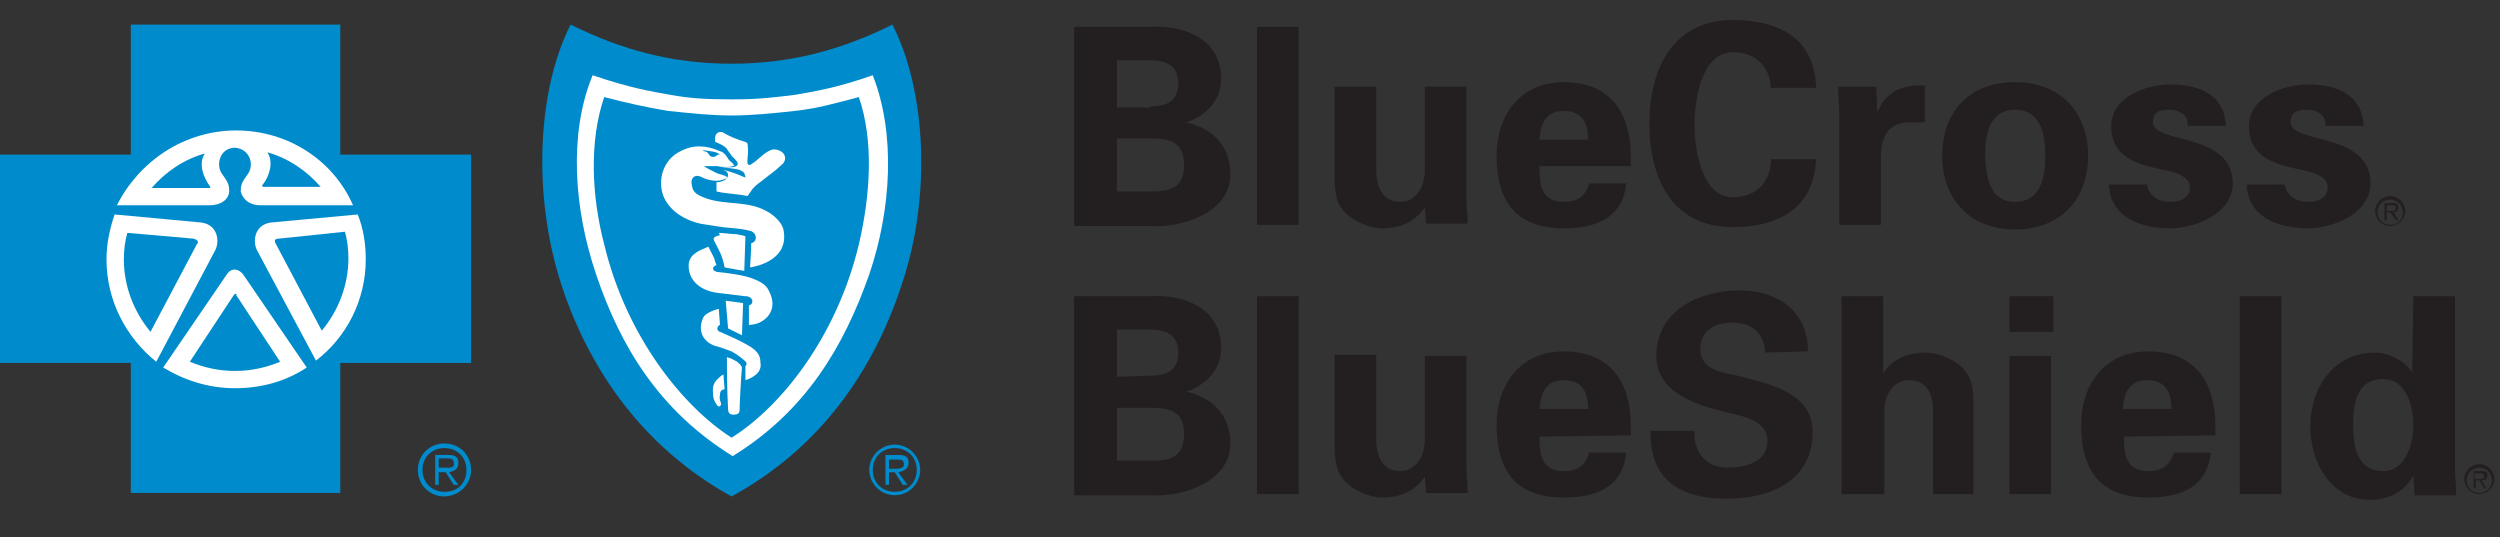
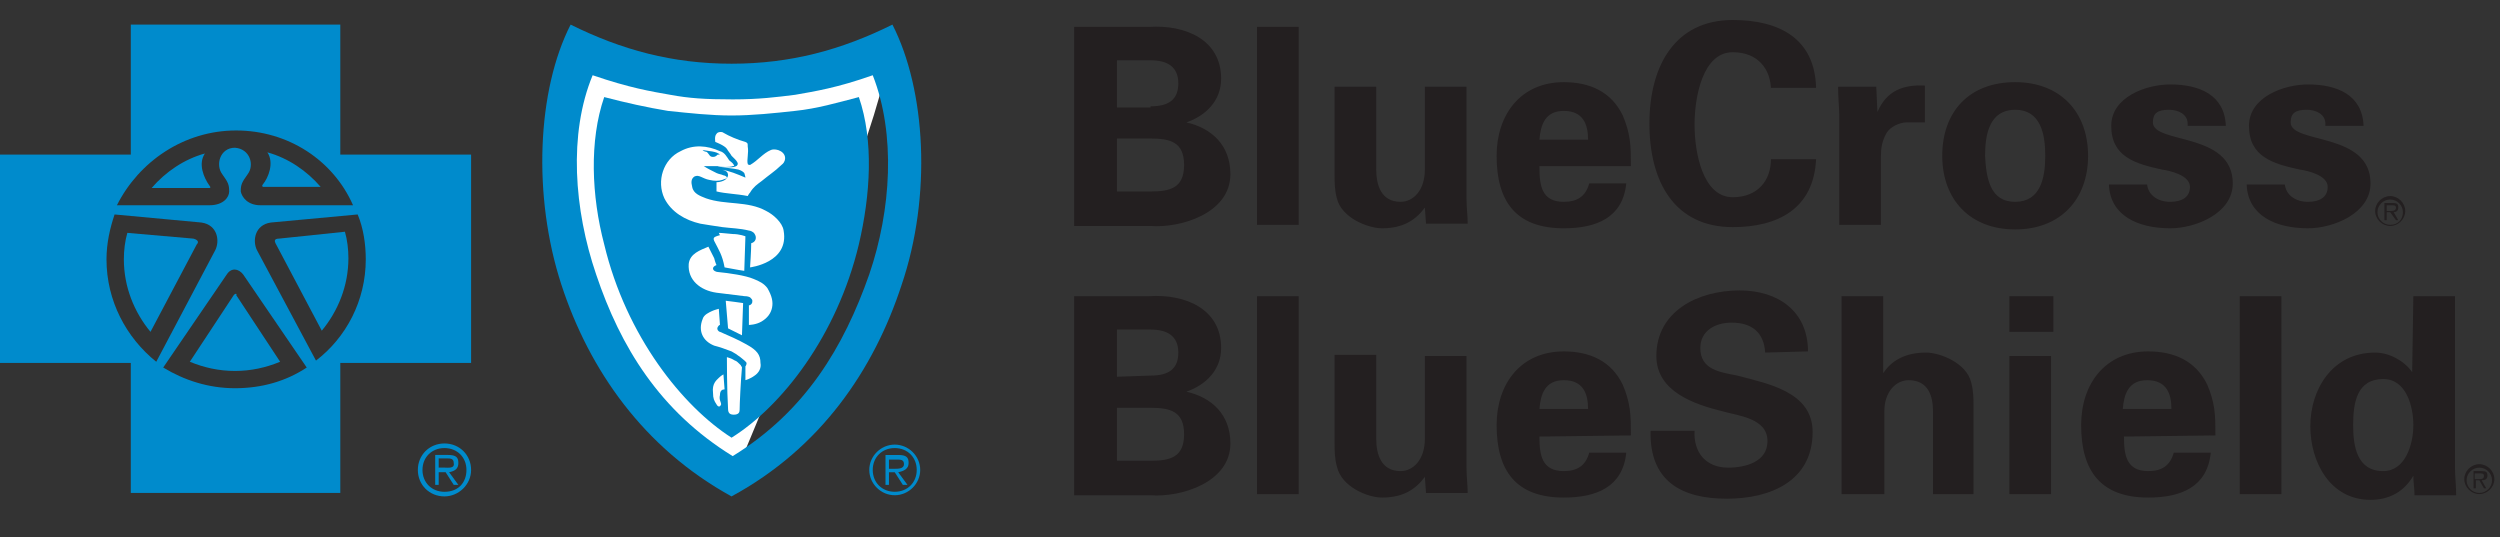
<svg xmlns="http://www.w3.org/2000/svg" width="107" height="23" viewBox="0 0 107 23" fill="none">
  <rect x="0" y="0" width="107" height="23" fill="#333333" stroke="none" />
-   <path d="M10.057 16.912C13.312 16.912 15.952 14.288 15.952 11.051C15.952 7.814 13.312 5.19 10.057 5.19C6.801 5.19 4.161 7.814 4.161 11.051C4.161 14.288 6.801 16.912 10.057 16.912Z" fill="white" />
-   <path d="M31.26 3.564C28.733 3.564 24.869 2.382 24.869 2.382C24.869 2.382 24.027 4.549 24.027 7.504C24.027 10.459 26.504 18.241 31.508 20.211C31.508 20.211 38.641 15.729 38.641 7.898C38.641 3.219 37.948 2.382 37.948 2.382C37.948 2.382 33.786 3.564 31.26 3.564Z" fill="white" />
+   <path d="M31.26 3.564C28.733 3.564 24.869 2.382 24.869 2.382C24.869 2.382 24.027 4.549 24.027 7.504C24.027 10.459 26.504 18.241 31.508 20.211C38.641 3.219 37.948 2.382 37.948 2.382C37.948 2.382 33.786 3.564 31.26 3.564Z" fill="white" />
  <path d="M45.973 9.623V1.151H49.193C50.729 1.053 52.265 1.693 52.265 3.368C52.265 4.304 51.621 4.944 50.779 5.239C51.868 5.486 52.661 6.224 52.661 7.456C52.661 9.13 50.531 9.771 49.243 9.672H45.973V9.623ZM49.243 4.55C50.035 4.55 50.432 4.254 50.432 3.565C50.432 2.875 49.986 2.58 49.243 2.58H47.806V4.599H49.243V4.55ZM49.243 8.195C50.085 8.195 50.679 8.047 50.679 7.062C50.679 6.077 50.085 5.929 49.243 5.929H47.806V8.195H49.243ZM55.584 1.151V9.623H53.8V1.151H55.584ZM60.984 8.884C60.587 9.426 60.043 9.771 59.151 9.771C58.556 9.771 57.417 9.327 57.219 8.49C57.12 8.145 57.12 7.751 57.12 7.554V3.713H58.903V7.259C58.903 7.899 59.101 8.638 59.944 8.638C60.488 8.638 60.984 8.145 60.984 7.259V3.713H62.767V8.539C62.767 8.884 62.817 9.229 62.817 9.574H61.033L60.984 8.884ZM65.888 7.16C65.888 7.948 65.987 8.638 66.929 8.638C67.523 8.638 67.87 8.392 68.019 7.85H69.604C69.455 9.327 68.316 9.771 66.929 9.771C64.897 9.771 64.055 8.638 64.055 6.668C64.055 4.895 65.096 3.516 66.929 3.516C68.019 3.516 68.96 3.91 69.455 4.944C69.604 5.289 69.703 5.633 69.752 5.978C69.802 6.323 69.802 6.717 69.802 7.111H65.888V7.16ZM67.969 5.978C67.969 5.338 67.771 4.747 66.929 4.747C66.136 4.747 65.938 5.338 65.888 5.978H67.969ZM75.796 3.86C75.796 2.974 75.251 2.235 74.162 2.235C72.873 2.235 72.527 4.156 72.527 5.338C72.527 6.52 72.873 8.441 74.162 8.441C75.251 8.441 75.796 7.702 75.796 6.815H77.728C77.629 8.933 76.094 9.721 74.162 9.721C71.684 9.721 70.595 7.801 70.595 5.289C70.595 2.826 71.684 0.856 74.162 0.856C76.143 0.856 77.679 1.644 77.728 3.762H75.796V3.86ZM80.304 3.713L80.354 4.796C80.75 3.86 81.493 3.614 82.385 3.663V5.239H81.593C81.295 5.239 80.899 5.436 80.75 5.683C80.552 6.027 80.503 6.323 80.503 6.717V9.623H78.719V4.895C78.719 4.648 78.67 4.156 78.67 3.713H80.304ZM86.249 9.82C84.317 9.82 83.128 8.539 83.128 6.668C83.128 4.796 84.268 3.516 86.249 3.516C88.181 3.516 89.37 4.796 89.37 6.668C89.37 8.539 88.181 9.82 86.249 9.82ZM86.249 8.638C87.339 8.638 87.537 7.603 87.537 6.668C87.537 5.732 87.339 4.698 86.249 4.698C85.159 4.698 84.961 5.732 84.961 6.668C85.011 7.603 85.159 8.638 86.249 8.638ZM93.631 5.289C93.631 4.895 93.234 4.698 92.838 4.698C92.343 4.698 92.144 4.845 92.144 5.239C92.144 6.175 95.563 5.633 95.563 7.85C95.563 9.13 93.978 9.771 92.888 9.771C91.501 9.771 90.311 9.229 90.262 7.899H91.897C91.946 8.342 92.343 8.638 92.888 8.638C93.383 8.638 93.73 8.441 93.73 7.997C93.73 7.505 92.888 7.308 92.541 7.259C91.401 7.012 90.361 6.717 90.361 5.387C90.361 4.156 91.847 3.614 92.888 3.614C94.126 3.614 95.216 4.057 95.266 5.387H93.631V5.289ZM99.526 5.289C99.526 4.895 99.13 4.698 98.733 4.698C98.238 4.698 98.04 4.845 98.04 5.239C98.04 6.175 101.458 5.633 101.458 7.85C101.458 9.13 99.873 9.771 98.783 9.771C97.396 9.771 96.207 9.229 96.157 7.899H97.792C97.842 8.342 98.238 8.638 98.783 8.638C99.278 8.638 99.625 8.441 99.625 7.997C99.625 7.505 98.783 7.308 98.436 7.259C97.297 7.012 96.256 6.717 96.256 5.387C96.256 4.156 97.743 3.614 98.783 3.614C100.021 3.614 101.111 4.057 101.161 5.387H99.526V5.289ZM45.973 21.148V12.676H49.193C50.729 12.578 52.265 13.218 52.265 14.893C52.265 15.829 51.621 16.469 50.779 16.764C51.868 17.011 52.661 17.749 52.661 18.981C52.661 20.655 50.531 21.296 49.243 21.197H45.973V21.148ZM49.243 16.075C50.035 16.075 50.432 15.779 50.432 15.09C50.432 14.4 49.986 14.105 49.243 14.105H47.806V16.124L49.243 16.075ZM49.243 19.72C50.085 19.72 50.679 19.572 50.679 18.587C50.679 17.602 50.085 17.454 49.243 17.454H47.806V19.72H49.243ZM55.584 12.676V21.148H53.8V12.676H55.584ZM60.984 20.409C60.587 20.951 60.043 21.296 59.151 21.296C58.556 21.296 57.417 20.852 57.219 19.966C57.12 19.621 57.12 19.227 57.12 19.03V15.188H58.903V18.784C58.903 19.424 59.101 20.163 59.944 20.163C60.488 20.163 60.984 19.67 60.984 18.784V15.238H62.767V20.064C62.767 20.409 62.817 20.754 62.817 21.099H61.033L60.984 20.409ZM65.888 18.685C65.888 19.473 65.987 20.163 66.929 20.163C67.523 20.163 67.87 19.916 68.019 19.375H69.604C69.455 20.852 68.316 21.296 66.929 21.296C64.897 21.296 64.055 20.163 64.055 18.193C64.055 16.42 65.096 15.04 66.929 15.04C68.019 15.04 68.96 15.435 69.455 16.469C69.604 16.814 69.703 17.158 69.752 17.503C69.802 17.848 69.802 18.242 69.802 18.636L65.888 18.685ZM67.969 17.503C67.969 16.863 67.771 16.272 66.929 16.272C66.136 16.272 65.938 16.863 65.888 17.503H67.969ZM75.549 15.09C75.499 14.252 75.004 13.809 74.112 13.809C73.418 13.809 72.774 14.154 72.774 14.893C72.774 15.829 73.617 15.927 74.36 16.075C75.648 16.42 77.58 16.764 77.58 18.488C77.58 20.606 75.747 21.345 73.914 21.345C71.982 21.345 70.595 20.606 70.644 18.439H72.527C72.477 19.375 73.022 20.015 73.963 20.015C74.706 20.015 75.648 19.769 75.648 18.882C75.648 17.897 74.409 17.799 73.716 17.602C72.527 17.306 70.892 16.764 70.892 15.238C70.892 13.317 72.675 12.43 74.459 12.43C76.094 12.43 77.382 13.317 77.382 15.04L75.549 15.09ZM78.818 21.148V12.676H80.602V15.976C80.948 15.435 81.543 15.09 82.435 15.09C83.029 15.09 84.169 15.533 84.367 16.37C84.466 16.715 84.466 17.109 84.466 17.306V21.148H82.732V17.602C82.732 16.961 82.534 16.272 81.692 16.272C81.147 16.272 80.651 16.764 80.651 17.602V21.148H78.818ZM87.884 12.676V14.203H86.002V12.676H87.884ZM87.785 15.238V21.148H86.002V15.238H87.785ZM90.906 18.685C90.906 19.473 91.005 20.163 91.946 20.163C92.541 20.163 92.888 19.916 93.036 19.375H94.621C94.473 20.852 93.334 21.296 91.946 21.296C89.915 21.296 89.073 20.163 89.073 18.193C89.073 16.42 90.113 15.04 91.946 15.04C93.036 15.04 93.978 15.435 94.473 16.469C94.621 16.814 94.721 17.158 94.77 17.503C94.82 17.848 94.82 18.242 94.82 18.636L90.906 18.685ZM92.937 17.503C92.937 16.863 92.739 16.272 91.897 16.272C91.104 16.272 90.906 16.863 90.856 17.503H92.937ZM97.644 12.676V21.148H95.86V12.676H97.644ZM103.291 12.676H105.074V20.015C105.074 20.409 105.124 20.803 105.124 21.197H103.341C103.341 20.901 103.291 20.655 103.291 20.36C102.895 21.049 102.251 21.394 101.458 21.394C99.724 21.394 98.882 19.769 98.882 18.242C98.882 16.666 99.823 15.09 101.656 15.09C102.251 15.09 102.895 15.435 103.241 15.927L103.291 12.676ZM102.003 20.163C102.944 20.163 103.291 19.03 103.291 18.193C103.291 17.405 102.994 16.223 102.003 16.223C100.864 16.223 100.715 17.257 100.715 18.193C100.715 19.079 100.864 20.163 102.003 20.163ZM102.3 9.623C102.003 9.623 101.755 9.377 101.755 9.081C101.755 8.786 102.003 8.539 102.3 8.539C102.597 8.539 102.845 8.786 102.845 9.081C102.845 9.377 102.647 9.623 102.3 9.623ZM102.3 8.392C101.953 8.392 101.656 8.687 101.656 9.032C101.656 9.377 101.953 9.672 102.3 9.672C102.647 9.672 102.944 9.377 102.944 9.032C102.944 8.687 102.647 8.392 102.3 8.392Z" fill="#231F20" />
  <path d="M102.3 9.031H102.152V8.785H102.35C102.449 8.785 102.548 8.785 102.548 8.884C102.548 9.031 102.4 9.031 102.3 9.031ZM102.647 8.884C102.647 8.736 102.598 8.687 102.4 8.687H102.053V9.425H102.152V9.081H102.3L102.548 9.425H102.647L102.449 9.081C102.548 9.081 102.647 9.031 102.647 8.884ZM106.115 21.098C105.818 21.098 105.57 20.852 105.57 20.556C105.57 20.261 105.818 20.015 106.115 20.015C106.412 20.015 106.66 20.261 106.66 20.556C106.66 20.852 106.412 21.098 106.115 21.098ZM106.115 19.867C105.768 19.867 105.471 20.162 105.471 20.507C105.471 20.852 105.768 21.147 106.115 21.147C106.462 21.147 106.759 20.852 106.759 20.507C106.759 20.162 106.462 19.867 106.115 19.867Z" fill="#231F20" />
  <path d="M106.066 20.507H105.917V20.261H106.115C106.214 20.261 106.313 20.261 106.313 20.359C106.313 20.507 106.214 20.507 106.066 20.507ZM106.462 20.359C106.462 20.211 106.412 20.162 106.214 20.162H105.867V20.901H105.966V20.556H106.115L106.313 20.901H106.412L106.214 20.556C106.363 20.556 106.462 20.507 106.462 20.359Z" fill="#231F20" />
  <path d="M19.023 18.98C18.379 18.98 17.884 19.473 17.884 20.113C17.884 20.753 18.379 21.246 19.023 21.246C19.617 21.246 20.163 20.753 20.163 20.113C20.163 19.473 19.667 18.98 19.023 18.98ZM19.023 21.049C18.478 21.049 18.082 20.654 18.082 20.113C18.082 19.571 18.478 19.177 19.023 19.177C19.568 19.177 19.964 19.571 19.964 20.113C19.964 20.654 19.617 21.049 19.023 21.049Z" fill="#008BCC" />
  <path d="M19.618 19.817C19.618 19.571 19.519 19.472 19.172 19.472H18.627V20.753H18.776V20.211H19.073L19.42 20.753H19.618L19.222 20.211C19.47 20.162 19.618 20.064 19.618 19.817ZM19.024 20.014H18.776V19.62H19.123C19.271 19.62 19.42 19.62 19.42 19.817C19.47 20.064 19.172 20.014 19.024 20.014ZM10.107 12.577C10.057 12.577 10.057 12.577 10.008 12.626L8.125 15.483C8.719 15.729 9.363 15.877 10.057 15.877C10.751 15.877 11.395 15.729 11.989 15.483L10.107 12.626C10.156 12.577 10.107 12.577 10.107 12.577ZM8.274 10.213L5.45 9.967C5.351 10.312 5.301 10.706 5.301 11.1C5.301 12.282 5.747 13.365 6.441 14.203L8.422 10.459C8.521 10.361 8.472 10.262 8.274 10.213Z" fill="#008BCC" />
  <path d="M14.565 6.618V1.053H5.598V6.618H0V15.533H5.598V21.098H14.565V15.533H20.163V6.618H14.565ZM10.106 5.584C12.335 5.584 14.268 6.864 15.11 8.785H11.146C10.602 8.785 10.354 8.441 10.304 8.194C10.304 7.899 10.354 7.8 10.602 7.455C10.899 7.061 10.701 6.372 10.057 6.323C9.413 6.323 9.214 7.061 9.512 7.455C9.759 7.8 9.809 7.899 9.809 8.194C9.809 8.441 9.561 8.785 8.967 8.785H5.004C5.945 6.914 7.877 5.584 10.106 5.584ZM4.558 11.1C4.558 10.411 4.706 9.77 4.904 9.179L8.62 9.524C9.314 9.623 9.413 10.312 9.214 10.706L6.688 15.484C5.4 14.449 4.558 12.873 4.558 11.1ZM13.128 15.73C12.236 16.321 11.196 16.616 10.057 16.616C8.917 16.616 7.877 16.272 6.985 15.73L9.71 11.74C9.908 11.445 10.205 11.494 10.403 11.74L13.128 15.73ZM13.524 15.434L10.998 10.706C10.8 10.312 10.899 9.623 11.592 9.524L15.308 9.179C15.556 9.77 15.655 10.46 15.655 11.1C15.655 12.873 14.812 14.449 13.524 15.434Z" fill="#008BCC" />
  <path d="M13.723 7.997C13.128 7.308 12.336 6.766 11.444 6.52C11.741 6.963 11.493 7.603 11.246 7.899C11.196 7.948 11.246 7.997 11.246 7.997H13.723ZM11.939 10.213C11.741 10.213 11.741 10.312 11.791 10.41L13.772 14.154C14.466 13.316 14.912 12.233 14.912 11.051C14.912 10.657 14.862 10.263 14.763 9.918L11.939 10.213ZM8.769 6.569C7.877 6.815 7.084 7.357 6.49 8.046H8.967C9.016 8.046 9.016 7.997 8.967 7.948C8.719 7.603 8.472 7.012 8.769 6.569Z" fill="#008BCC" />
  <path d="M38.196 1.053C36.016 2.136 33.836 2.727 31.309 2.727C28.783 2.727 26.603 2.136 24.423 1.053C22.987 3.86 22.789 8.391 24.027 12.184C25.216 15.828 27.544 19.177 31.309 21.246C35.124 19.177 37.403 15.828 38.592 12.184C39.88 8.391 39.632 3.86 38.196 1.053ZM37.205 11.74C36.115 14.843 34.48 17.601 31.359 19.522C28.238 17.601 26.554 14.843 25.513 11.74C24.572 8.982 24.324 5.732 25.365 3.22C26.95 3.762 27.842 3.909 28.684 4.057C29.477 4.205 30.17 4.254 31.359 4.254C32.498 4.254 33.242 4.156 34.034 4.057C34.876 3.909 35.818 3.762 37.353 3.22C38.344 5.732 38.146 8.982 37.205 11.74Z" fill="#008BCC" />
  <path d="M34.034 4.746C33.143 4.844 32.201 4.943 31.31 4.943C30.418 4.943 29.526 4.844 28.585 4.746C27.693 4.598 26.802 4.401 25.86 4.155C25.216 6.026 25.315 8.39 25.86 10.459C26.802 14.399 29.229 17.404 31.31 18.733C33.44 17.404 35.818 14.399 36.759 10.459C37.255 8.341 37.403 6.026 36.759 4.155C35.818 4.401 34.976 4.647 34.034 4.746ZM30.814 16.911C30.765 17.108 30.864 17.207 30.864 17.305C30.814 17.453 30.715 17.404 30.666 17.305C30.567 17.157 30.517 17.059 30.517 16.813C30.468 16.419 30.666 16.271 30.765 16.172C30.864 16.074 30.963 16.024 30.963 16.024L31.012 16.665C30.913 16.665 30.814 16.714 30.814 16.911ZM31.656 17.551C31.656 17.65 31.607 17.748 31.409 17.748C31.26 17.748 31.161 17.699 31.161 17.502C31.111 16.714 31.111 15.286 31.111 15.286C31.111 15.286 31.31 15.335 31.458 15.434C31.508 15.434 31.607 15.532 31.706 15.63C31.706 15.68 31.756 15.68 31.756 15.729C31.706 16.271 31.656 17.305 31.656 17.551ZM32.3 16.074C32.102 16.221 31.904 16.271 31.904 16.271V15.68C31.904 15.68 31.954 15.63 31.954 15.532C31.904 15.434 31.508 15.138 31.31 15.04C31.062 14.941 30.765 14.842 30.567 14.793C30.071 14.596 29.873 14.153 30.071 13.66C30.121 13.463 30.368 13.365 30.468 13.316C30.567 13.266 30.765 13.217 30.765 13.217L30.814 13.907C30.814 13.907 30.765 13.907 30.715 14.005C30.666 14.104 30.765 14.202 30.814 14.202C31.161 14.35 31.607 14.547 31.954 14.744C32.4 14.99 32.548 15.187 32.548 15.532C32.598 15.778 32.449 15.975 32.3 16.074ZM31.062 12.872C31.409 12.922 31.508 12.922 31.805 12.971L31.756 14.35L31.458 14.202L31.161 14.054L31.062 12.872ZM33.044 13.168C32.994 13.414 32.845 13.611 32.598 13.759C32.35 13.907 32.053 13.907 32.053 13.907V13.069C32.053 13.069 32.102 13.069 32.152 13.02C32.201 12.971 32.201 12.922 32.201 12.872C32.201 12.823 32.152 12.774 32.102 12.725C32.003 12.675 31.904 12.675 31.855 12.675L30.666 12.528C29.972 12.429 29.427 11.986 29.477 11.296C29.526 10.853 29.972 10.705 30.319 10.558L30.567 11.05C30.616 11.247 30.666 11.346 30.666 11.346C30.666 11.346 30.517 11.395 30.517 11.493C30.517 11.592 30.666 11.641 30.715 11.641C31.211 11.69 31.904 11.789 32.251 11.937C32.499 12.035 32.697 12.134 32.845 12.331C33.044 12.675 33.093 12.922 33.044 13.168ZM30.765 9.967C30.765 9.967 30.913 9.967 31.359 10.016C31.656 10.016 31.904 10.114 31.904 10.114L31.855 11.592C31.508 11.543 31.31 11.493 31.012 11.444C30.913 10.902 30.765 10.705 30.567 10.311C30.517 10.213 30.567 10.164 30.567 10.164C30.616 10.114 30.814 10.065 30.814 10.065L30.765 9.967ZM32.102 11.444C32.102 11.444 32.152 10.755 32.152 10.41C32.35 10.361 32.4 10.164 32.3 10.016C32.251 9.917 32.102 9.868 32.053 9.868C31.656 9.77 31.31 9.77 30.913 9.72C30.567 9.671 30.269 9.622 29.972 9.573C29.328 9.425 28.734 9.08 28.436 8.489C28.09 7.75 28.387 6.814 29.13 6.47C29.675 6.174 30.269 6.223 30.814 6.47C31.012 6.519 31.111 6.716 31.211 6.864C31.26 6.913 31.359 6.962 31.409 7.061C31.458 7.11 31.359 7.11 31.359 7.11C31.26 7.159 30.814 7.159 30.715 7.11H30.121C30.269 7.208 30.468 7.307 30.666 7.405C30.765 7.455 30.864 7.455 30.963 7.504C31.012 7.504 31.111 7.553 31.111 7.602C31.111 7.652 31.012 7.652 30.913 7.701C30.765 7.75 30.567 7.75 30.368 7.701C30.071 7.652 29.922 7.455 29.724 7.553C29.576 7.652 29.576 7.799 29.625 7.996C29.675 8.292 29.972 8.39 30.22 8.489C31.062 8.784 32.003 8.587 32.796 9.031C33.093 9.178 33.489 9.523 33.539 9.868C33.787 11.247 32.102 11.444 32.102 11.444ZM33.589 6.864C33.539 7.011 33.489 7.011 33.39 7.11C33.192 7.307 32.895 7.504 32.598 7.75C32.4 7.898 32.251 7.996 32.102 8.243C32.053 8.292 32.003 8.39 32.003 8.39C31.508 8.292 31.062 8.292 30.666 8.193V7.799C30.666 7.799 31.111 7.799 31.161 7.504C31.161 7.504 31.161 7.405 31.111 7.356C31.062 7.307 30.913 7.258 30.864 7.258C31.211 7.307 31.557 7.455 31.904 7.602C31.904 7.553 31.855 7.405 31.855 7.405C31.805 7.356 31.756 7.307 31.607 7.258C31.409 7.208 30.864 7.159 30.864 7.159H31.31C31.409 7.159 31.557 7.11 31.557 7.061C31.607 7.011 31.557 6.913 31.458 6.814L31.31 6.667C31.26 6.568 31.161 6.47 31.111 6.371C31.012 6.223 30.616 6.076 30.616 6.076C30.616 6.076 30.567 5.829 30.666 5.731C30.715 5.632 30.913 5.632 30.963 5.682C31.211 5.829 31.557 5.977 31.904 6.076C32.003 6.125 32.003 6.125 32.003 6.273C32.053 6.519 31.954 6.864 32.003 7.011C32.003 7.061 32.102 7.061 32.102 7.061C32.449 6.864 32.647 6.568 32.994 6.42C33.242 6.322 33.688 6.519 33.589 6.864ZM38.295 19.029C37.7 19.029 37.205 19.521 37.205 20.112C37.205 20.703 37.7 21.196 38.295 21.196C38.889 21.196 39.385 20.703 39.385 20.112C39.385 19.521 38.889 19.029 38.295 19.029ZM38.295 21.048C37.75 21.048 37.353 20.654 37.353 20.112C37.353 19.571 37.75 19.177 38.295 19.177C38.84 19.177 39.236 19.571 39.236 20.112C39.236 20.654 38.84 21.048 38.295 21.048Z" fill="#008BCC" />
  <path d="M38.889 19.817C38.889 19.571 38.79 19.473 38.444 19.473H37.899V20.753H38.047V20.212H38.295L38.642 20.753H38.84L38.444 20.212C38.691 20.162 38.889 20.064 38.889 19.817ZM38.295 20.064H38.047V19.67H38.394C38.543 19.67 38.691 19.67 38.691 19.867C38.691 20.064 38.444 20.064 38.295 20.064ZM30.269 6.519C30.369 6.618 30.369 6.716 30.517 6.716C30.616 6.716 30.666 6.667 30.715 6.618H30.814C30.666 6.47 30.319 6.47 30.071 6.421C30.17 6.519 30.22 6.47 30.269 6.519Z" fill="#008BCC" />
</svg>